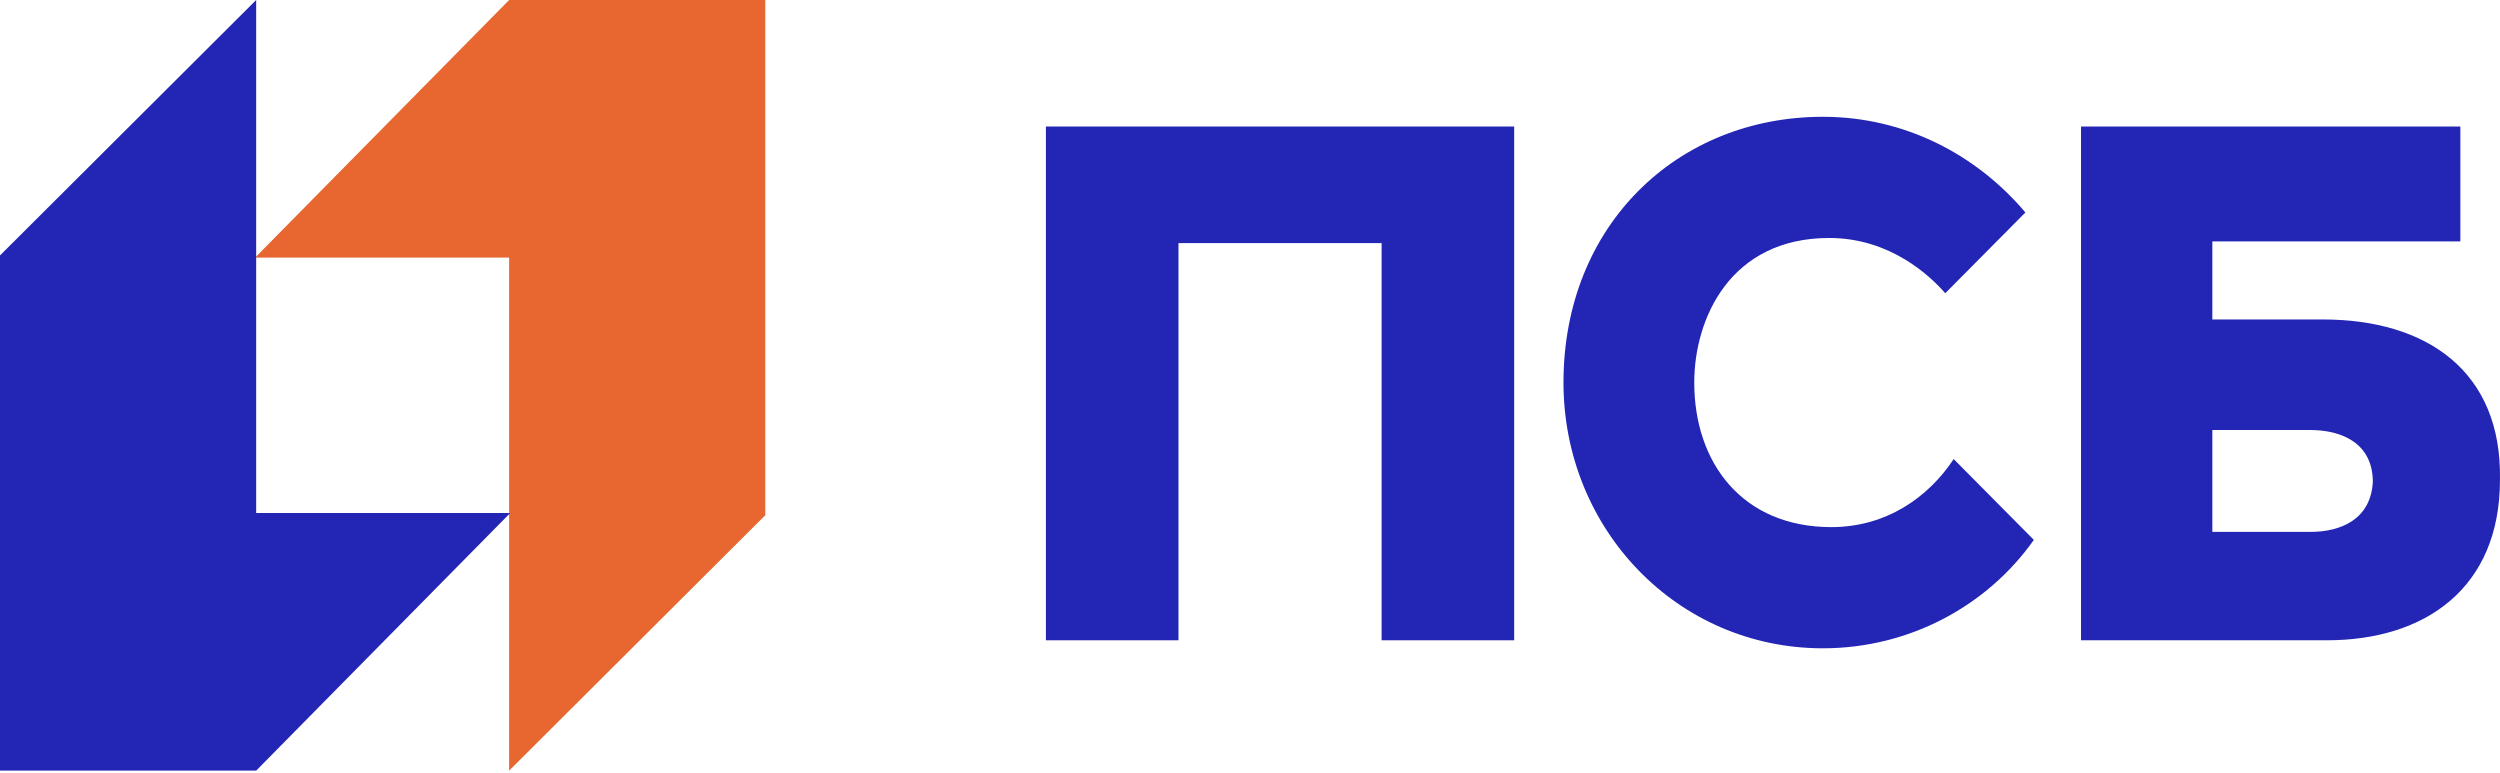
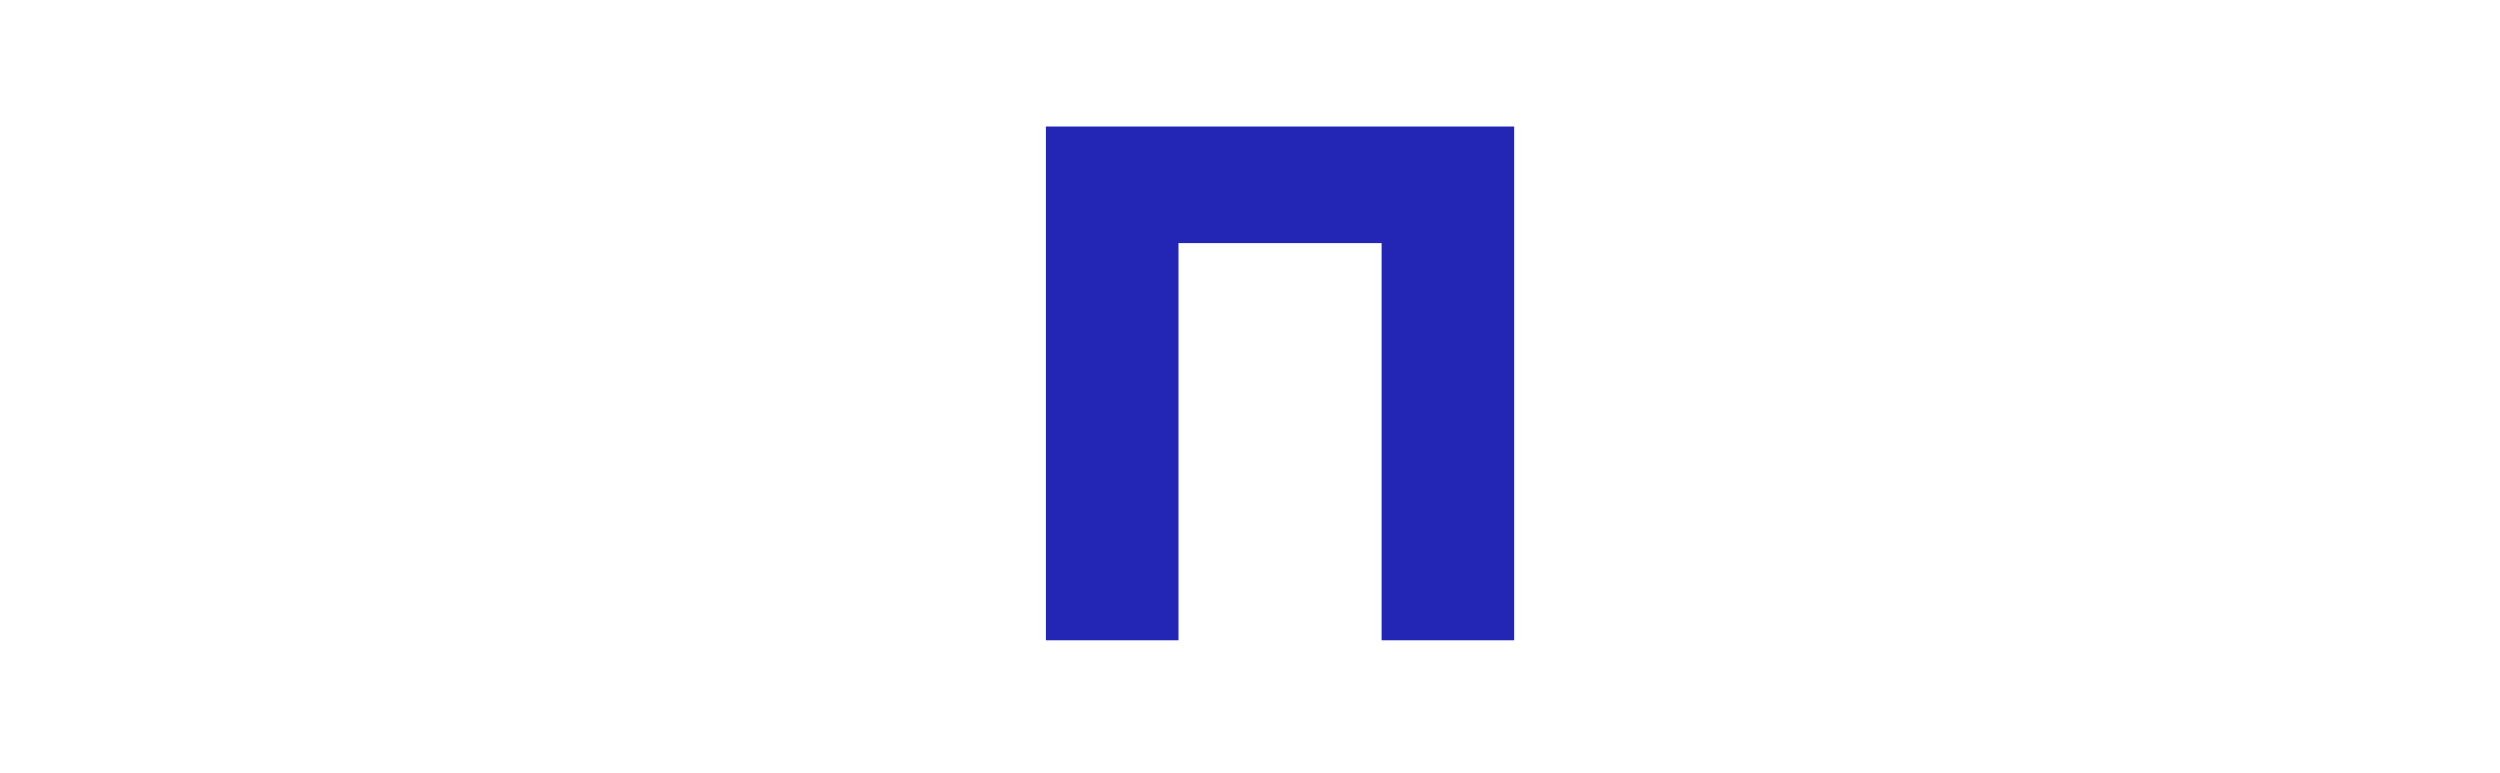
<svg xmlns="http://www.w3.org/2000/svg" width="679" height="210" viewBox="0 0 679 210" fill="none">
-   <path d="M138.28 0L69.287 69.963H138.28V209.301L207.859 139.926V0H138.28Z" fill="#E86630" />
-   <path d="M69.578 209.301L138.572 139.338H69.578V0L0 69.375V209.301H69.578Z" fill="#2325B4" />
  <path d="M284.07 34.366V173.9H320.076V66.025H375.246V173.9H411.251V34.366H284.07Z" fill="#2325B4" />
-   <path d="M627.477 144.463H600.871V116.791H627.477C635.968 116.791 644.459 120.324 644.459 130.921C643.893 140.93 635.968 144.463 627.477 144.463ZM630.874 86.764H600.871V65.57H668.235V34.366H565.208V173.9H632.006C658.612 173.9 678.99 159.77 678.99 130.333C679.556 100.895 659.178 86.764 630.874 86.764Z" fill="#2325B4" />
-   <path d="M497.394 143.164C473.335 143.164 460.159 125.842 460.159 103.899C460.159 86.577 469.898 64.634 496.822 64.634C513.435 64.634 524.319 75.028 528.329 79.647L550.098 57.705C536.922 42.115 517.445 31.721 495.103 31.721C455.576 31.721 424.641 61.17 424.641 103.899C424.641 143.742 455.576 176.078 495.103 176.078C518.59 176.078 539.786 164.529 552.389 146.629L530.621 124.686C523.747 135.08 512.289 143.164 497.394 143.164Z" fill="#2325B4" />
</svg>